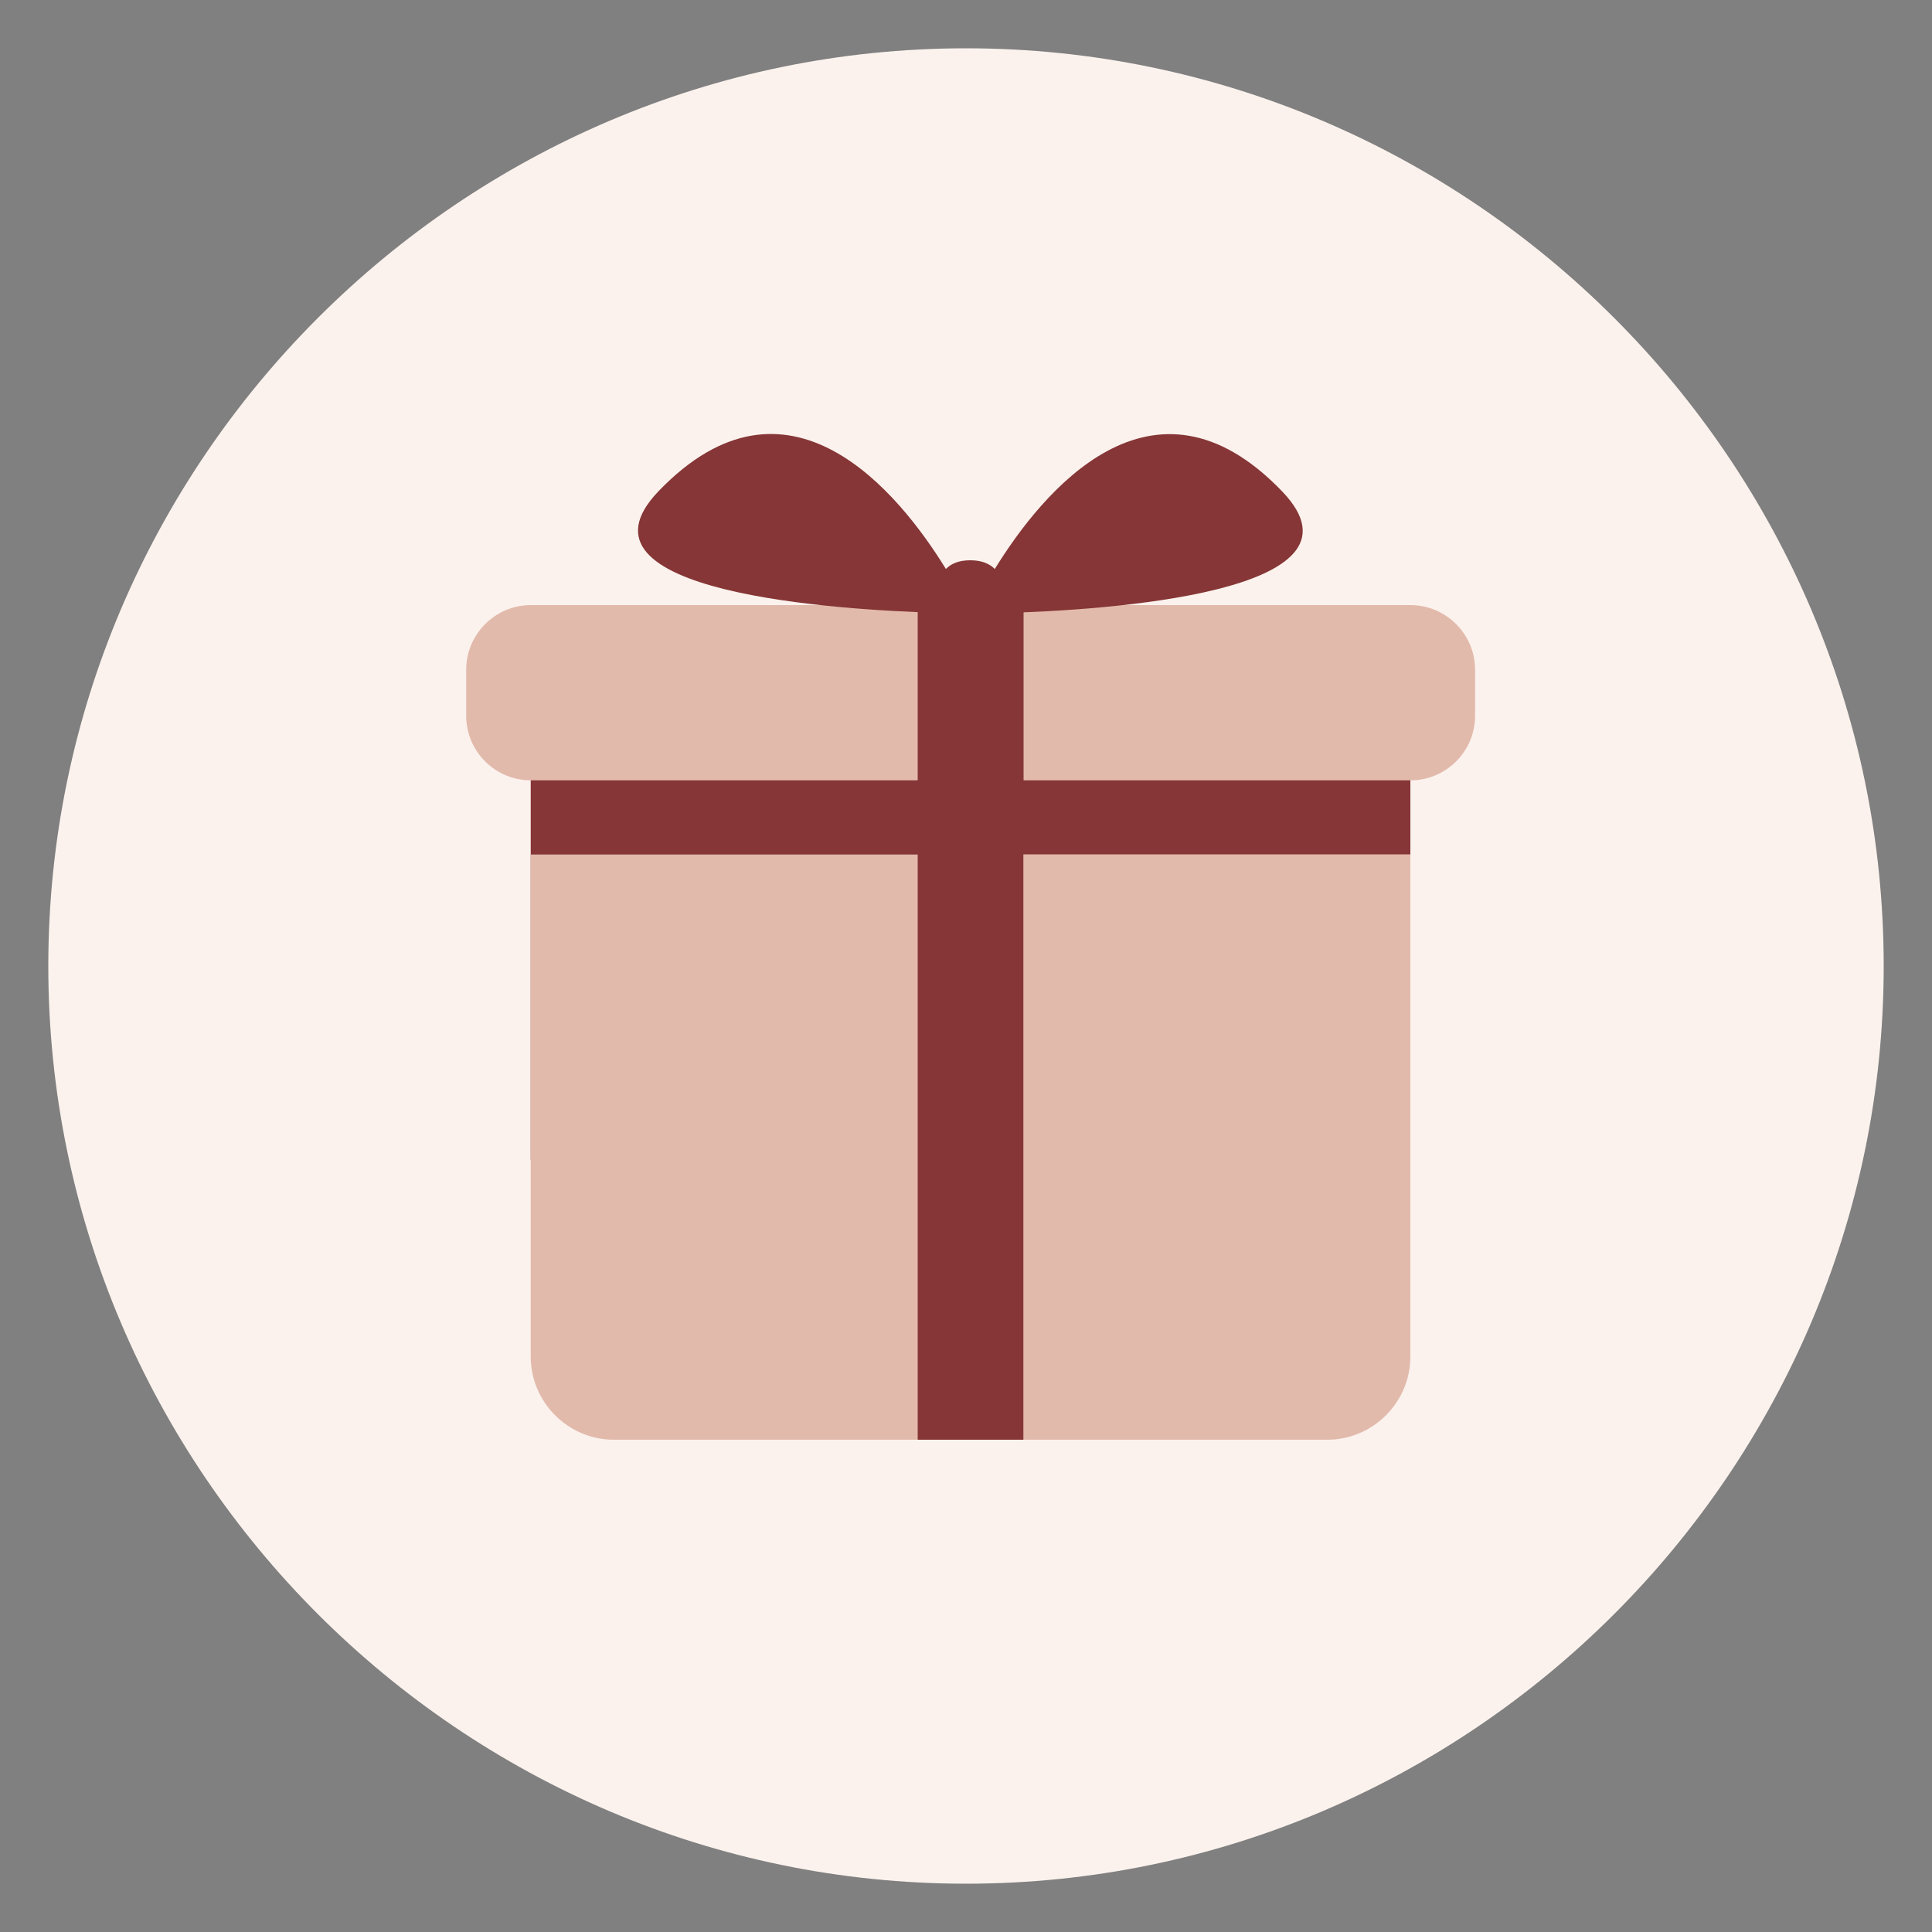
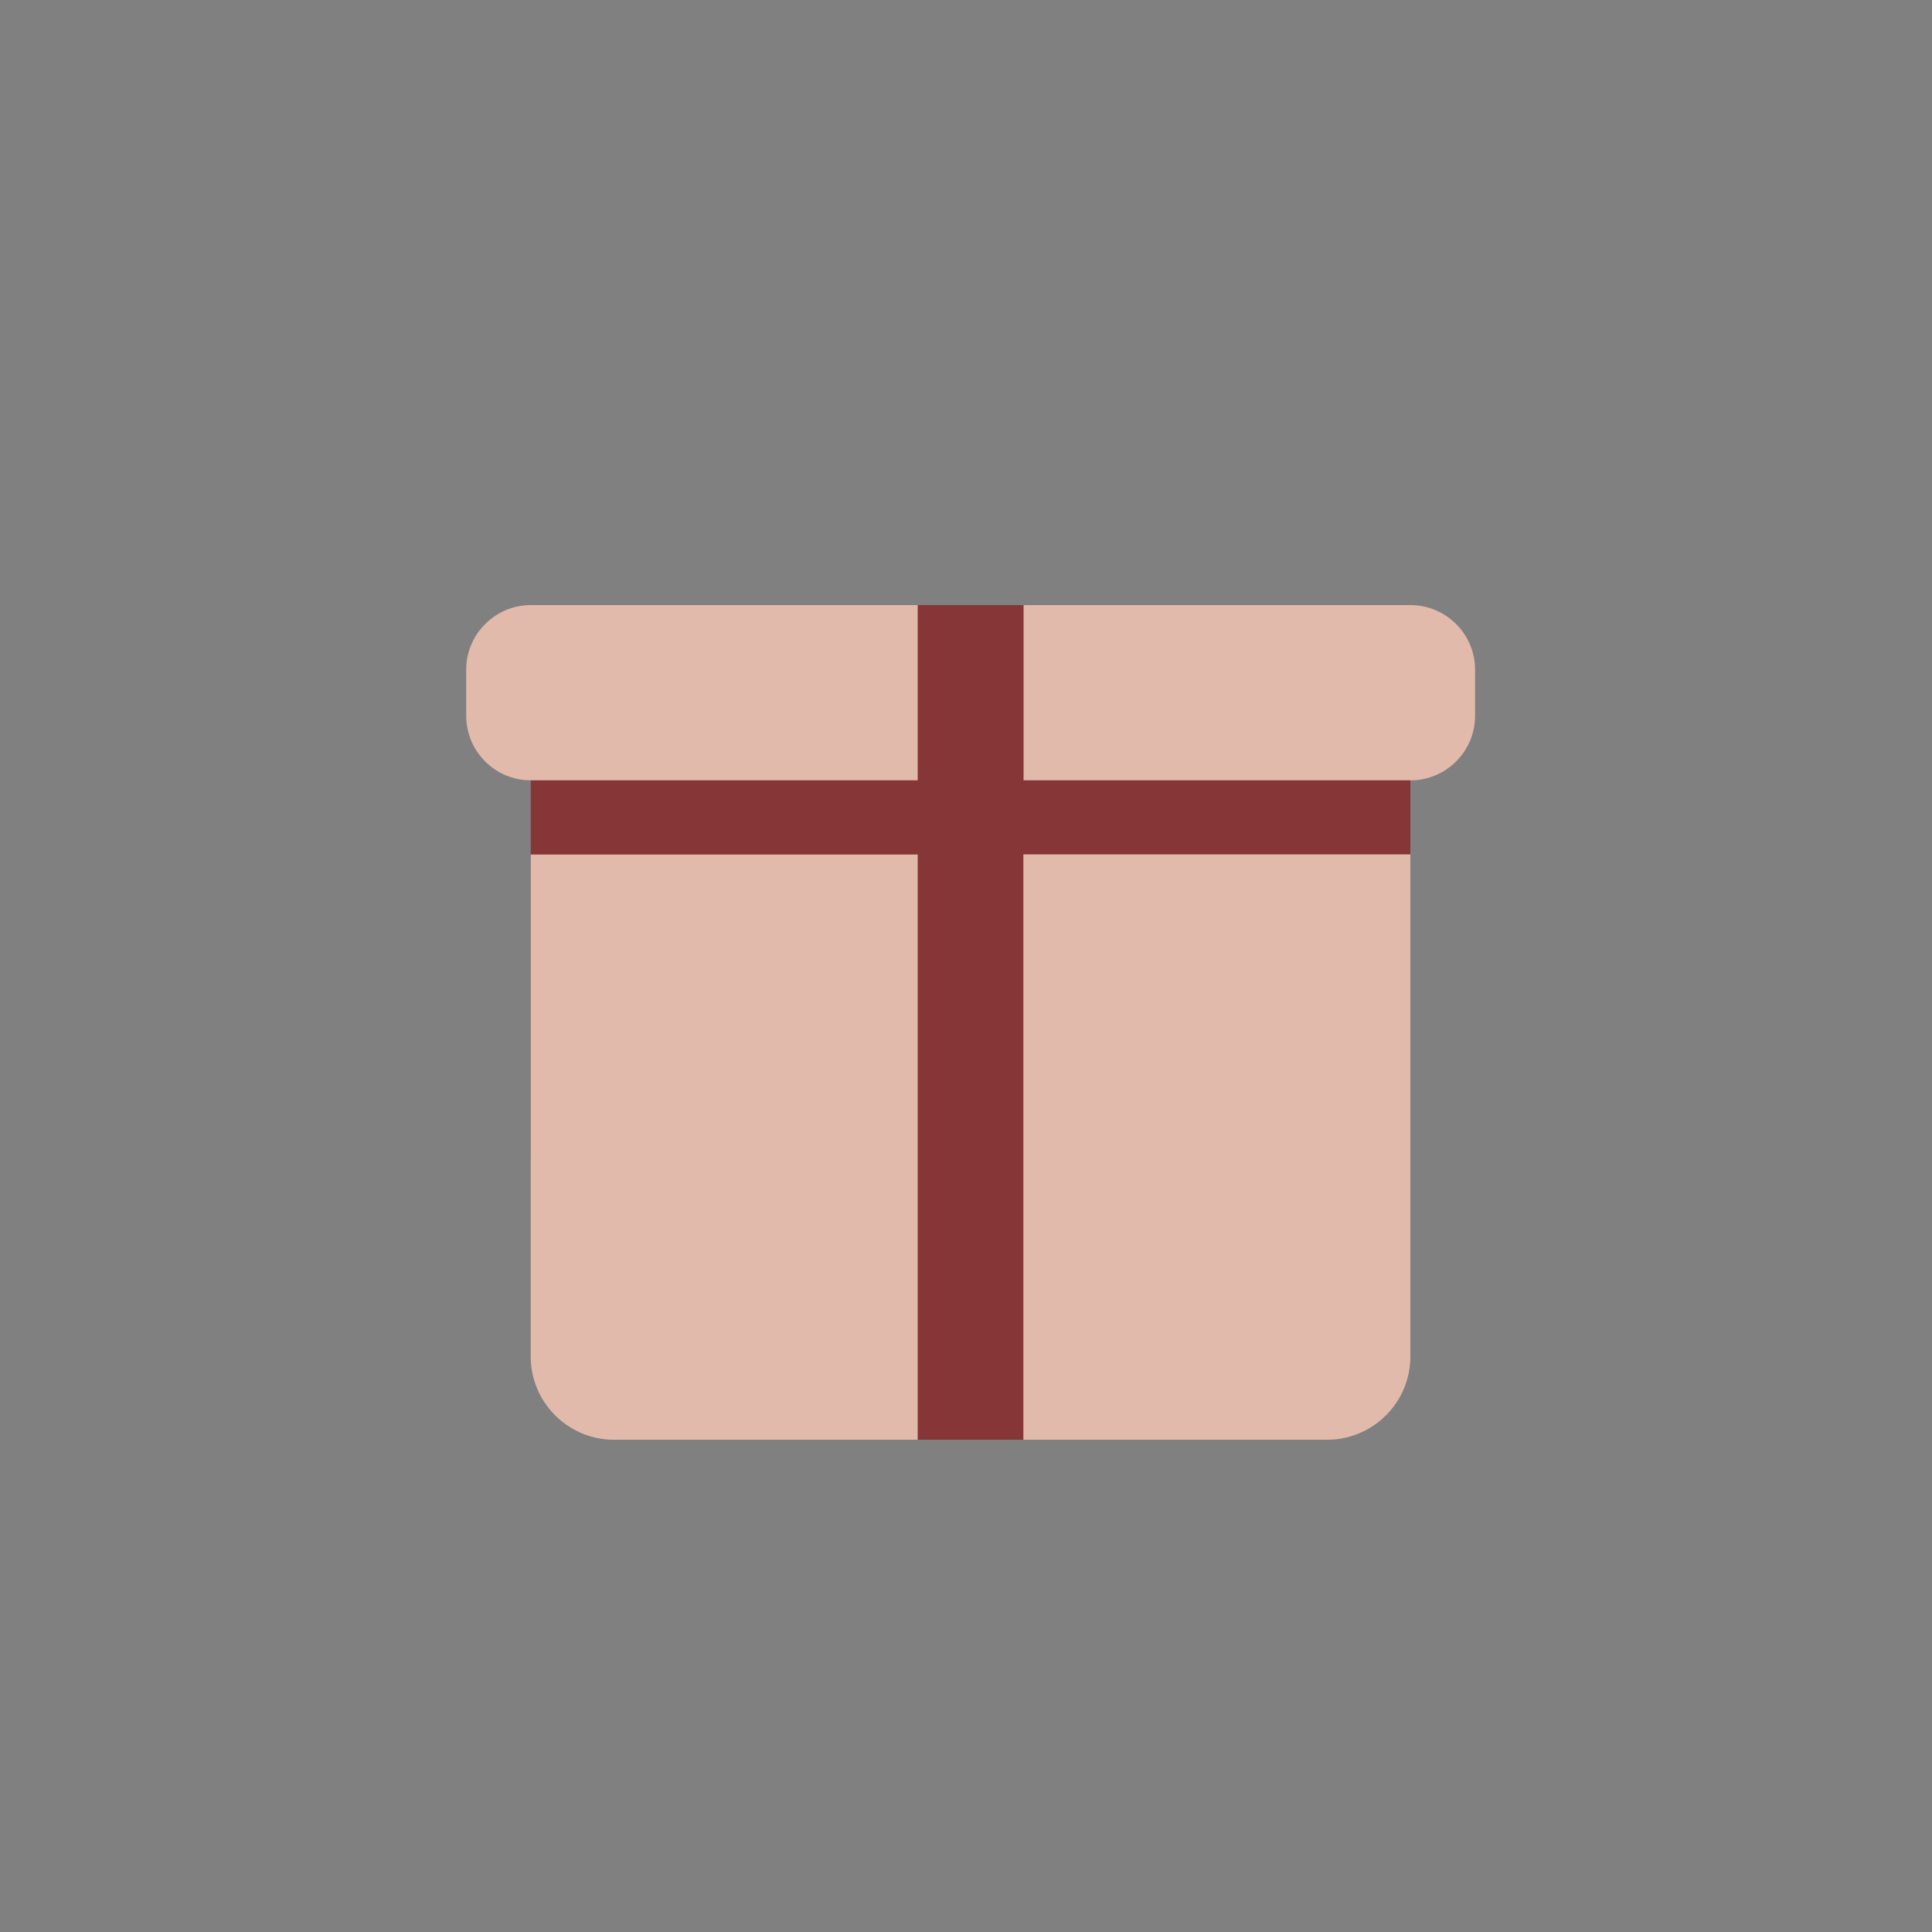
<svg xmlns="http://www.w3.org/2000/svg" id="Ebene_1" data-name="Ebene 1" viewBox="0 0 100 100">
  <rect x="0" y="0" width="100" height="100" fill="#808080" stroke="none" />
  <defs>
    <style> .cls-1 { fill: #fbf2ed; } .cls-2 { fill: #863636; } .cls-3 { fill: #e2baac; } </style>
  </defs>
-   <path class="cls-1" d="m97.5,50c0,26.12-21.37,47.5-47.5,47.5S2.5,76.12,2.5,50,23.88,2.5,50,2.5s47.5,21.37,47.5,47.5Z" />
  <polygon class="cls-2" points="73 60.01 66.42 74.52 33.03 74.52 27.47 60.01 27.47 31.32 73 31.32 73 60.01" />
  <path class="cls-3" d="m27.47,44.23h20.03v30.29h-15.73c-2.36,0-4.3-1.93-4.3-4.3v-26Zm25.5,30.29h15.73c2.36,0,4.3-1.93,4.3-4.3v-26h-20.03v30.29Zm-28.84-39.86v2.39c0,1.84,1.5,3.34,3.34,3.34h20.03v-9.07h-20.03c-1.84,0-3.34,1.51-3.34,3.34Zm52.22,0c0-1.84-1.51-3.34-3.34-3.34h-20.03v9.07h20.03c1.84,0,3.34-1.5,3.34-3.34v-2.39Z" />
-   <path class="cls-2" d="m48.53,31.73s0,.04,0,.04h3.41s0-.01,0-.04c5.1-.14,19.5-1.02,14.42-6.3-6.71-6.98-12.43.06-14.87,4.02-.27-.27-.67-.45-1.27-.45s-1,.18-1.26.45c-2.44-3.96-8.16-11.01-14.87-4.03-5.08,5.28,9.34,6.15,14.43,6.3Z" />
</svg>